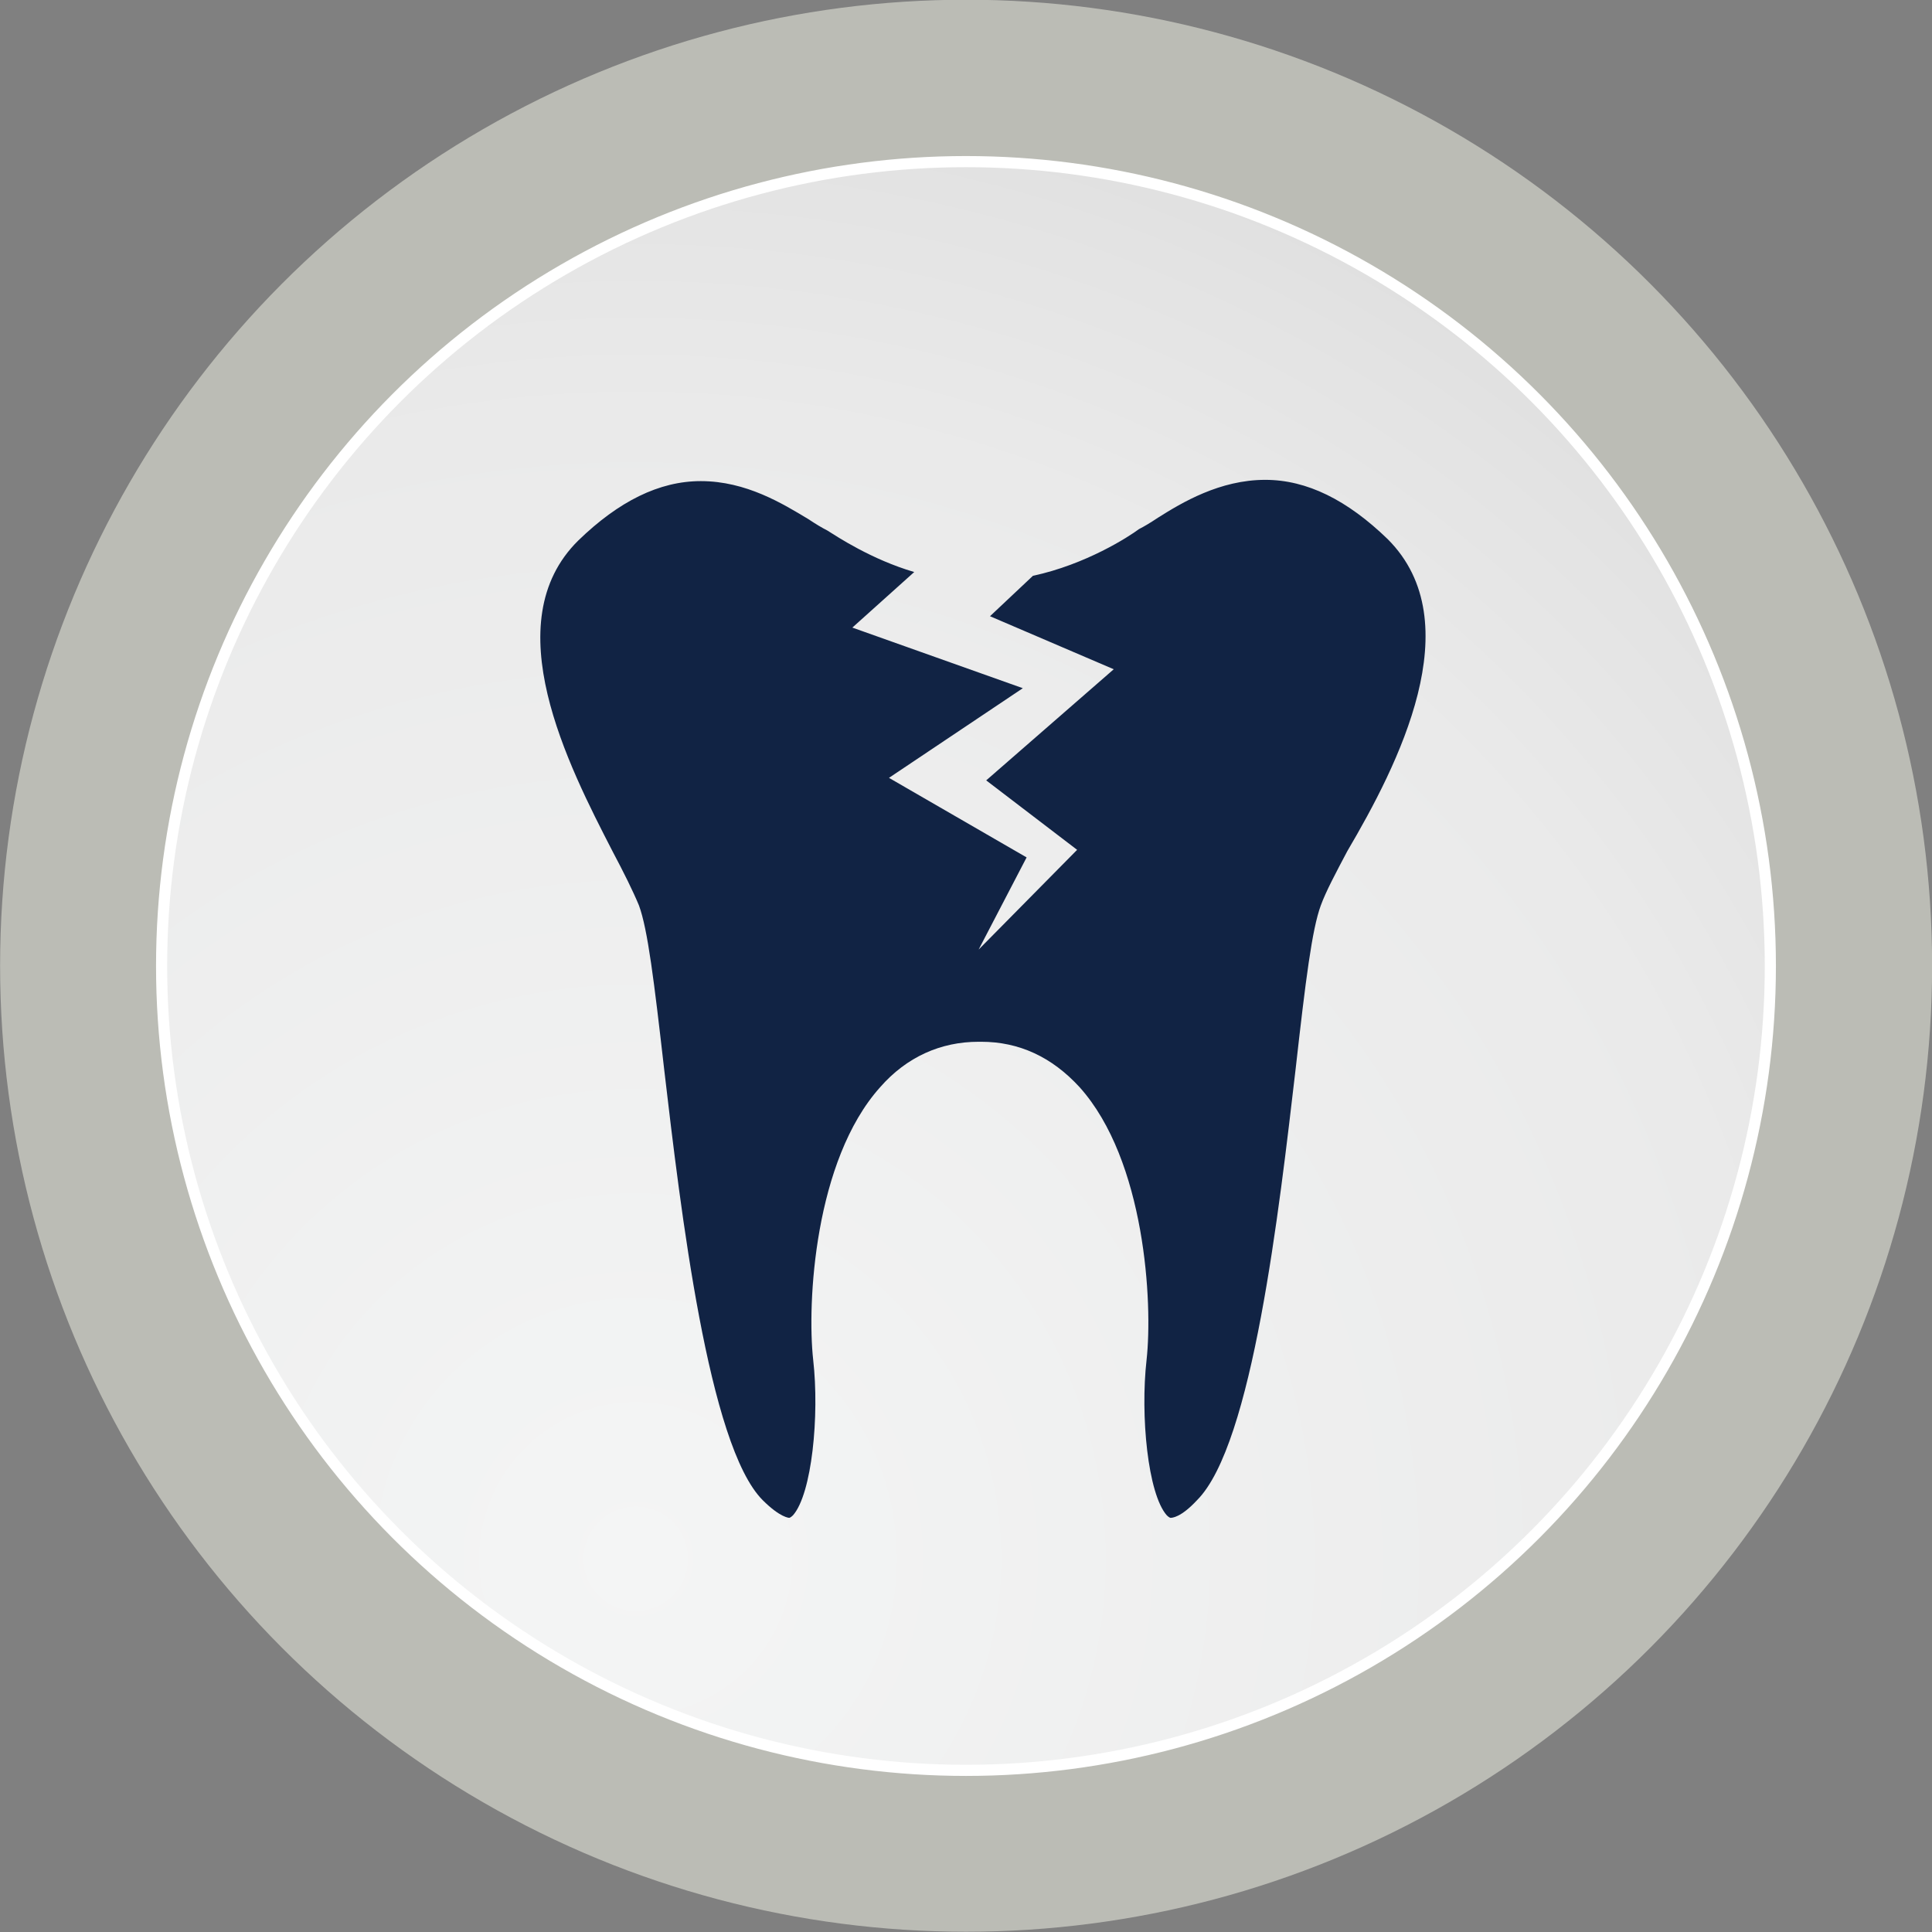
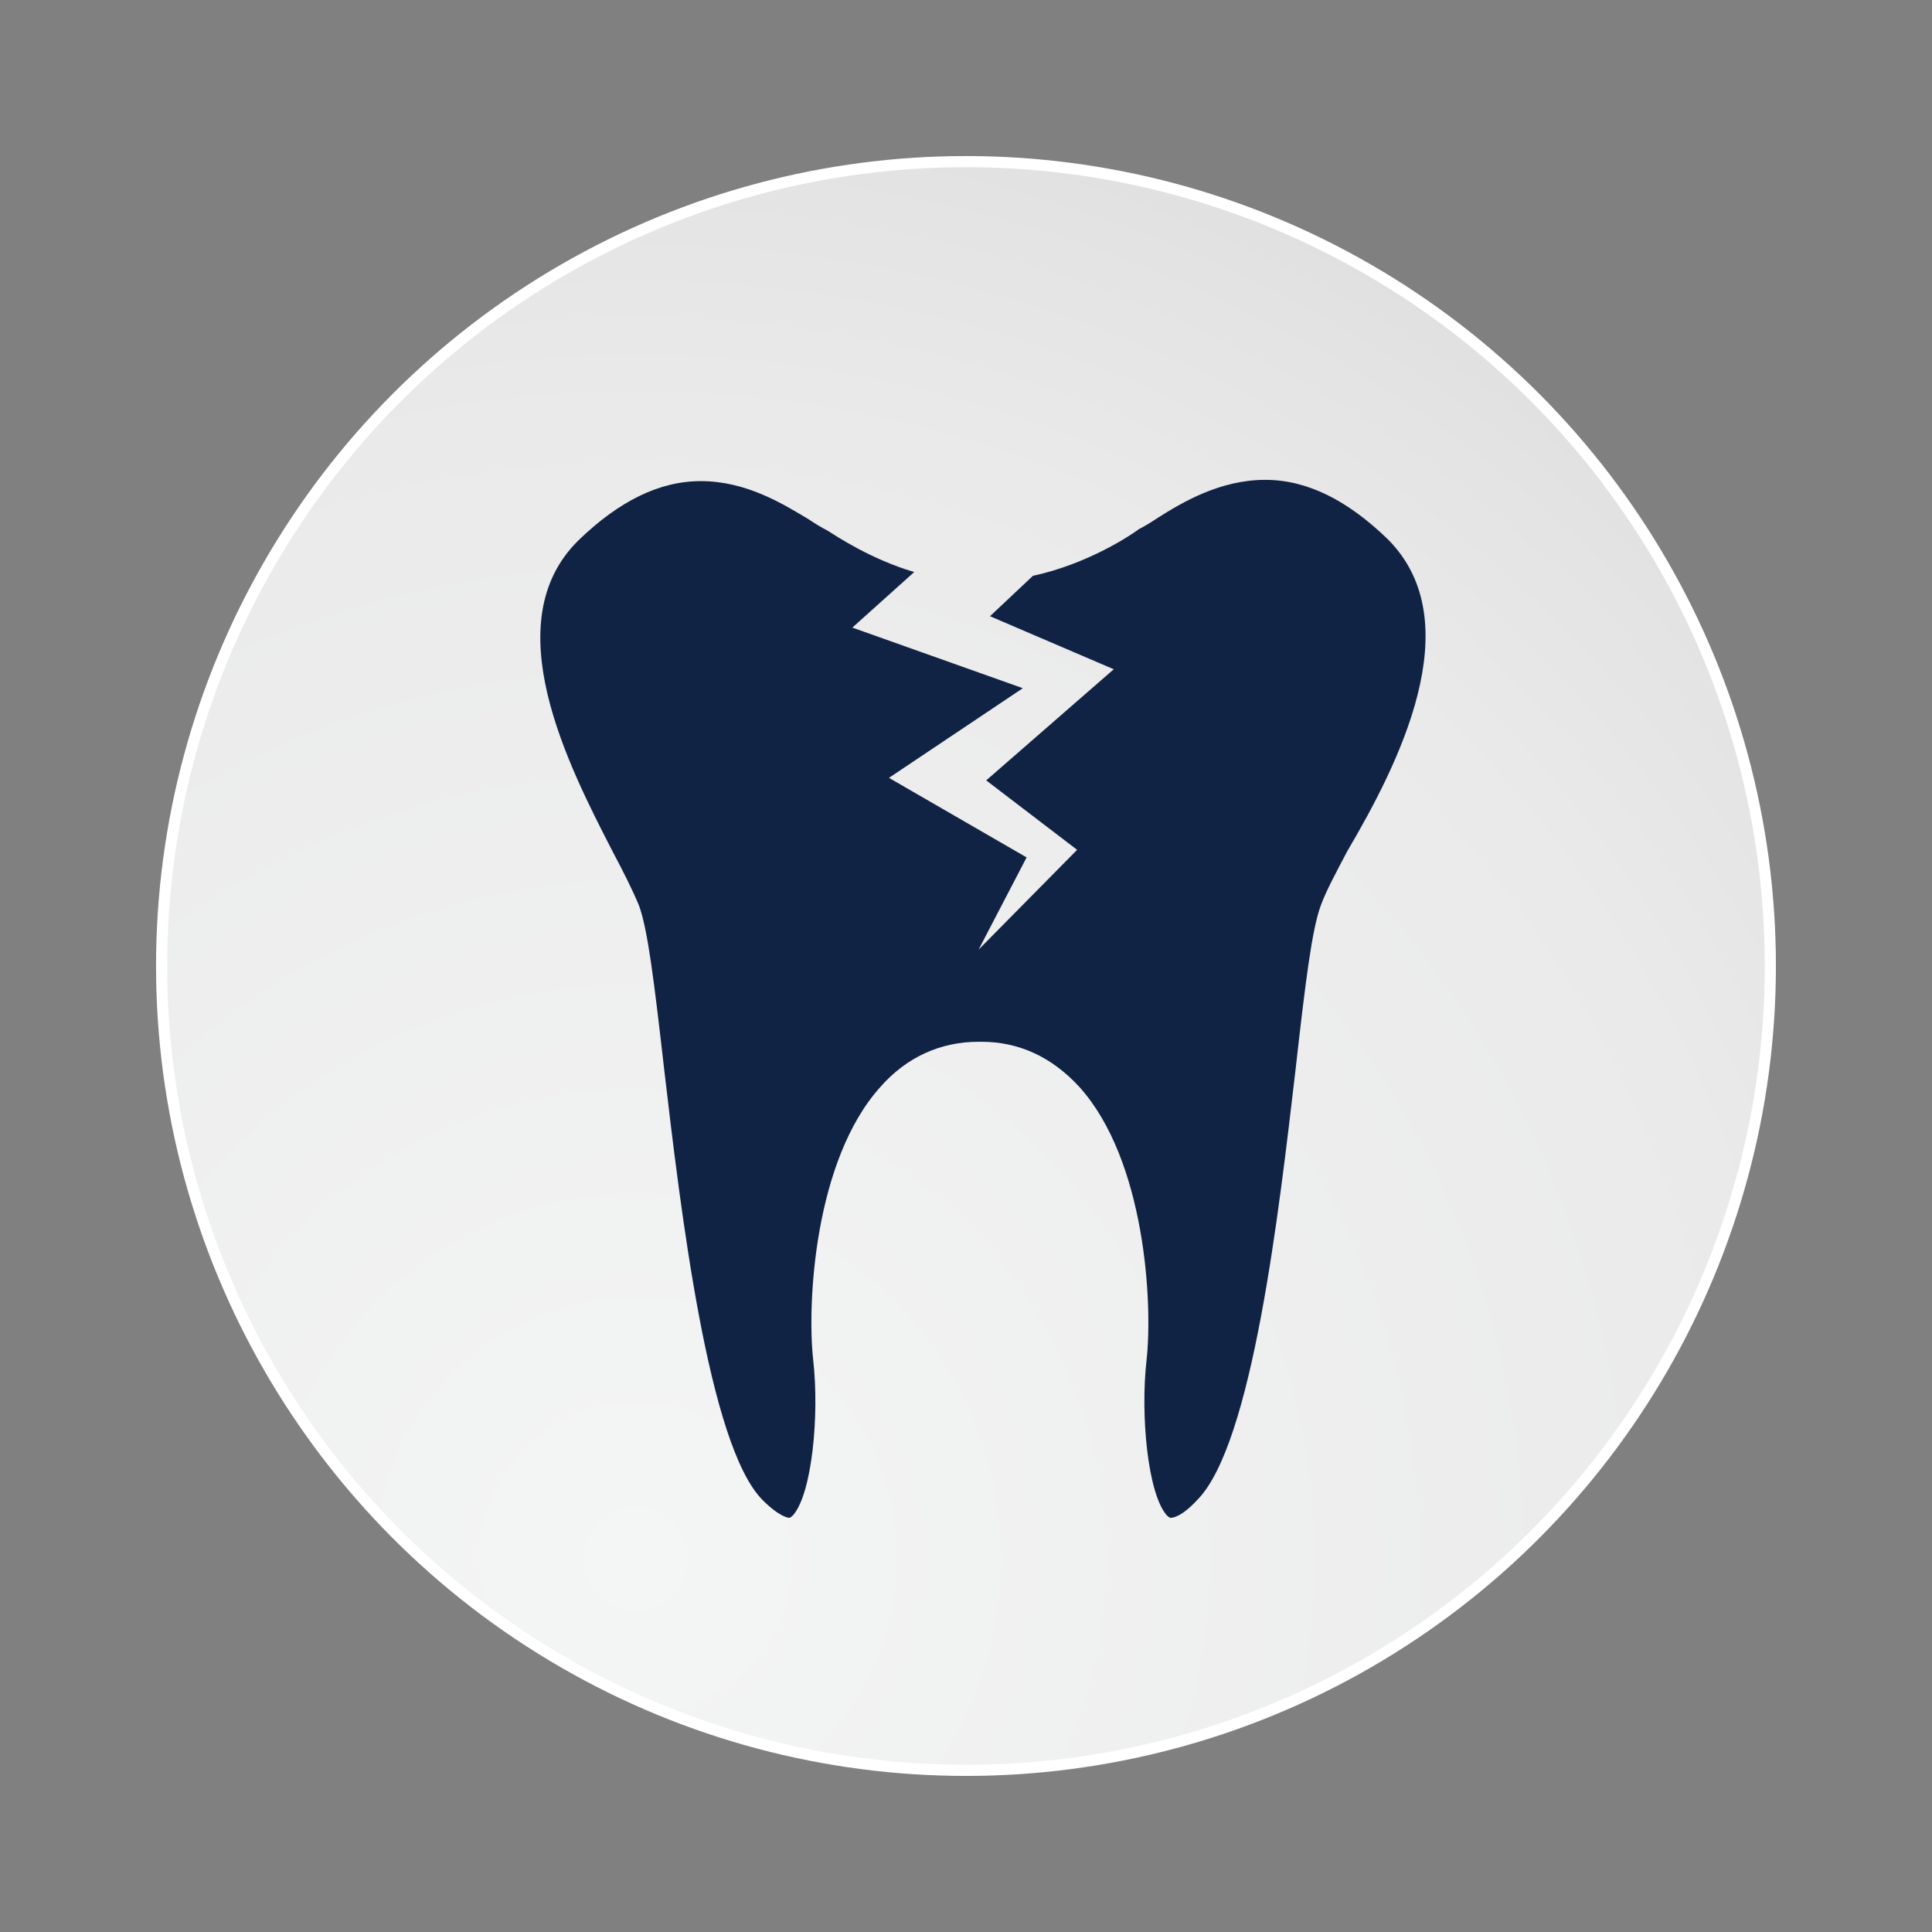
<svg xmlns="http://www.w3.org/2000/svg" version="1.1" id="Layer_1" x="0px" y="0px" viewBox="0 0 153 153" style="enable-background:new 0 0 153 153;" xml:space="preserve">
  <rect x="0" y="0" width="153" height="153" fill="#808080" stroke="none" />
  <style type="text/css">
	.st0{fill:#BBBCB5;}
	
		.st1{fill:url(#Elipse_31-2_00000092434662432589128500000003048733588725298332_);stroke:#FFFFFF;stroke-width:0.882;stroke-miterlimit:10;}
	
		.st2{fill:url(#Trazado_311_00000100377048820431624410000013933063616113624235_);stroke:#FFFFFF;stroke-width:0.882;stroke-miterlimit:10;}
	.st3{fill:#112344;}
</style>
  <g id="Grupo_337" transform="translate(-215.992 -1089.021)">
    <g id="Grupo_336">
-       <circle id="Elipse_30" class="st0" cx="292.5" cy="1165.5" r="76.5" />
      <g transform="translate(215.99 1089.02)">
        <radialGradient id="Elipse_31-2_00000099643601404578521150000015261914871853525694_" cx="-453.106" cy="4.865" r="0.924" gradientTransform="matrix(127.342 0 0 127.342 57750.625 -496.817)" gradientUnits="userSpaceOnUse">
          <stop offset="0" style="stop-color:#F4F5F5" />
          <stop offset="0.761" style="stop-color:#EAEAEA" />
          <stop offset="0.932" style="stop-color:#E3E3E3" />
          <stop offset="1" style="stop-color:#DFDFDF" />
        </radialGradient>
        <circle id="Elipse_31-2" style="fill:url(#Elipse_31-2_00000099643601404578521150000015261914871853525694_);stroke:#FFFFFF;stroke-width:0.882;stroke-miterlimit:10;" cx="76.5" cy="76.5" r="63.7" />
      </g>
    </g>
    <radialGradient id="Trazado_311_00000134215767277045451140000005455643627947524761_" cx="-23.224" cy="-4.65" r="0" gradientTransform="matrix(127.342 0 0 127.342 2957.416 592.196)" gradientUnits="userSpaceOnUse">
      <stop offset="0" style="stop-color:#F4F5F5" />
      <stop offset="0.761" style="stop-color:#EAEAEA" />
      <stop offset="0.932" style="stop-color:#E3E3E3" />
      <stop offset="1" style="stop-color:#DFDFDF" />
    </radialGradient>
-     <path id="Trazado_311" style="fill:url(#Trazado_311_00000134215767277045451140000005455643627947524761_);stroke:#FFFFFF;stroke-width:0.882;stroke-miterlimit:10;" d="   M0,0" />
  </g>
  <path class="st3" d="M109.9,42.7c-3.2-3.1-6.4-4.7-9.7-4.7c-3.6,0-6.6,1.8-8.5,3c-0.6,0.4-1.1,0.7-1.5,0.9c-0.8,0.6-4.2,2.8-8.4,3.7  l-3.4,3.2l9.8,4.2l-10.1,8.8l7.2,5.5l-7.8,7.9l3.8-7.3l-10.9-6.3l10.6-7.1l-13.5-4.8l4.9-4.4c-3.4-1-6.1-2.8-6.9-3.3  c-0.4-0.2-0.9-0.5-1.5-0.9c-2-1.2-4.9-3-8.5-3c-3.3,0-6.5,1.6-9.7,4.7c-6.6,6.5-0.8,17.8,2.7,24.6c0.9,1.7,1.6,3.1,2.1,4.3  c0.7,1.9,1.2,6,2,13c1.3,11.1,3.5,29.8,7.8,34.1c1.4,1.4,2.1,1.4,2.1,1.4c0,0,0.1,0,0.3-0.2c1.5-1.7,2.1-7.9,1.6-12.3  c-0.5-4.5,0.1-15.8,5.3-21.6c2.1-2.4,4.8-3.6,7.8-3.6l0.1,0c0,0,0.1,0,0.1,0c3,0,5.6,1.2,7.8,3.6c5.2,5.8,5.8,17.1,5.3,21.6  c-0.5,4.4,0.1,10.6,1.6,12.3c0.2,0.2,0.3,0.2,0.3,0.2c0.1,0,0.8,0,2.1-1.4c4.4-4.4,6.5-23,7.8-34.1c0.8-7.1,1.3-11.1,2-13  c0.4-1.1,1.2-2.6,2.1-4.3C110.7,60.6,116.5,49.3,109.9,42.7" />
</svg>